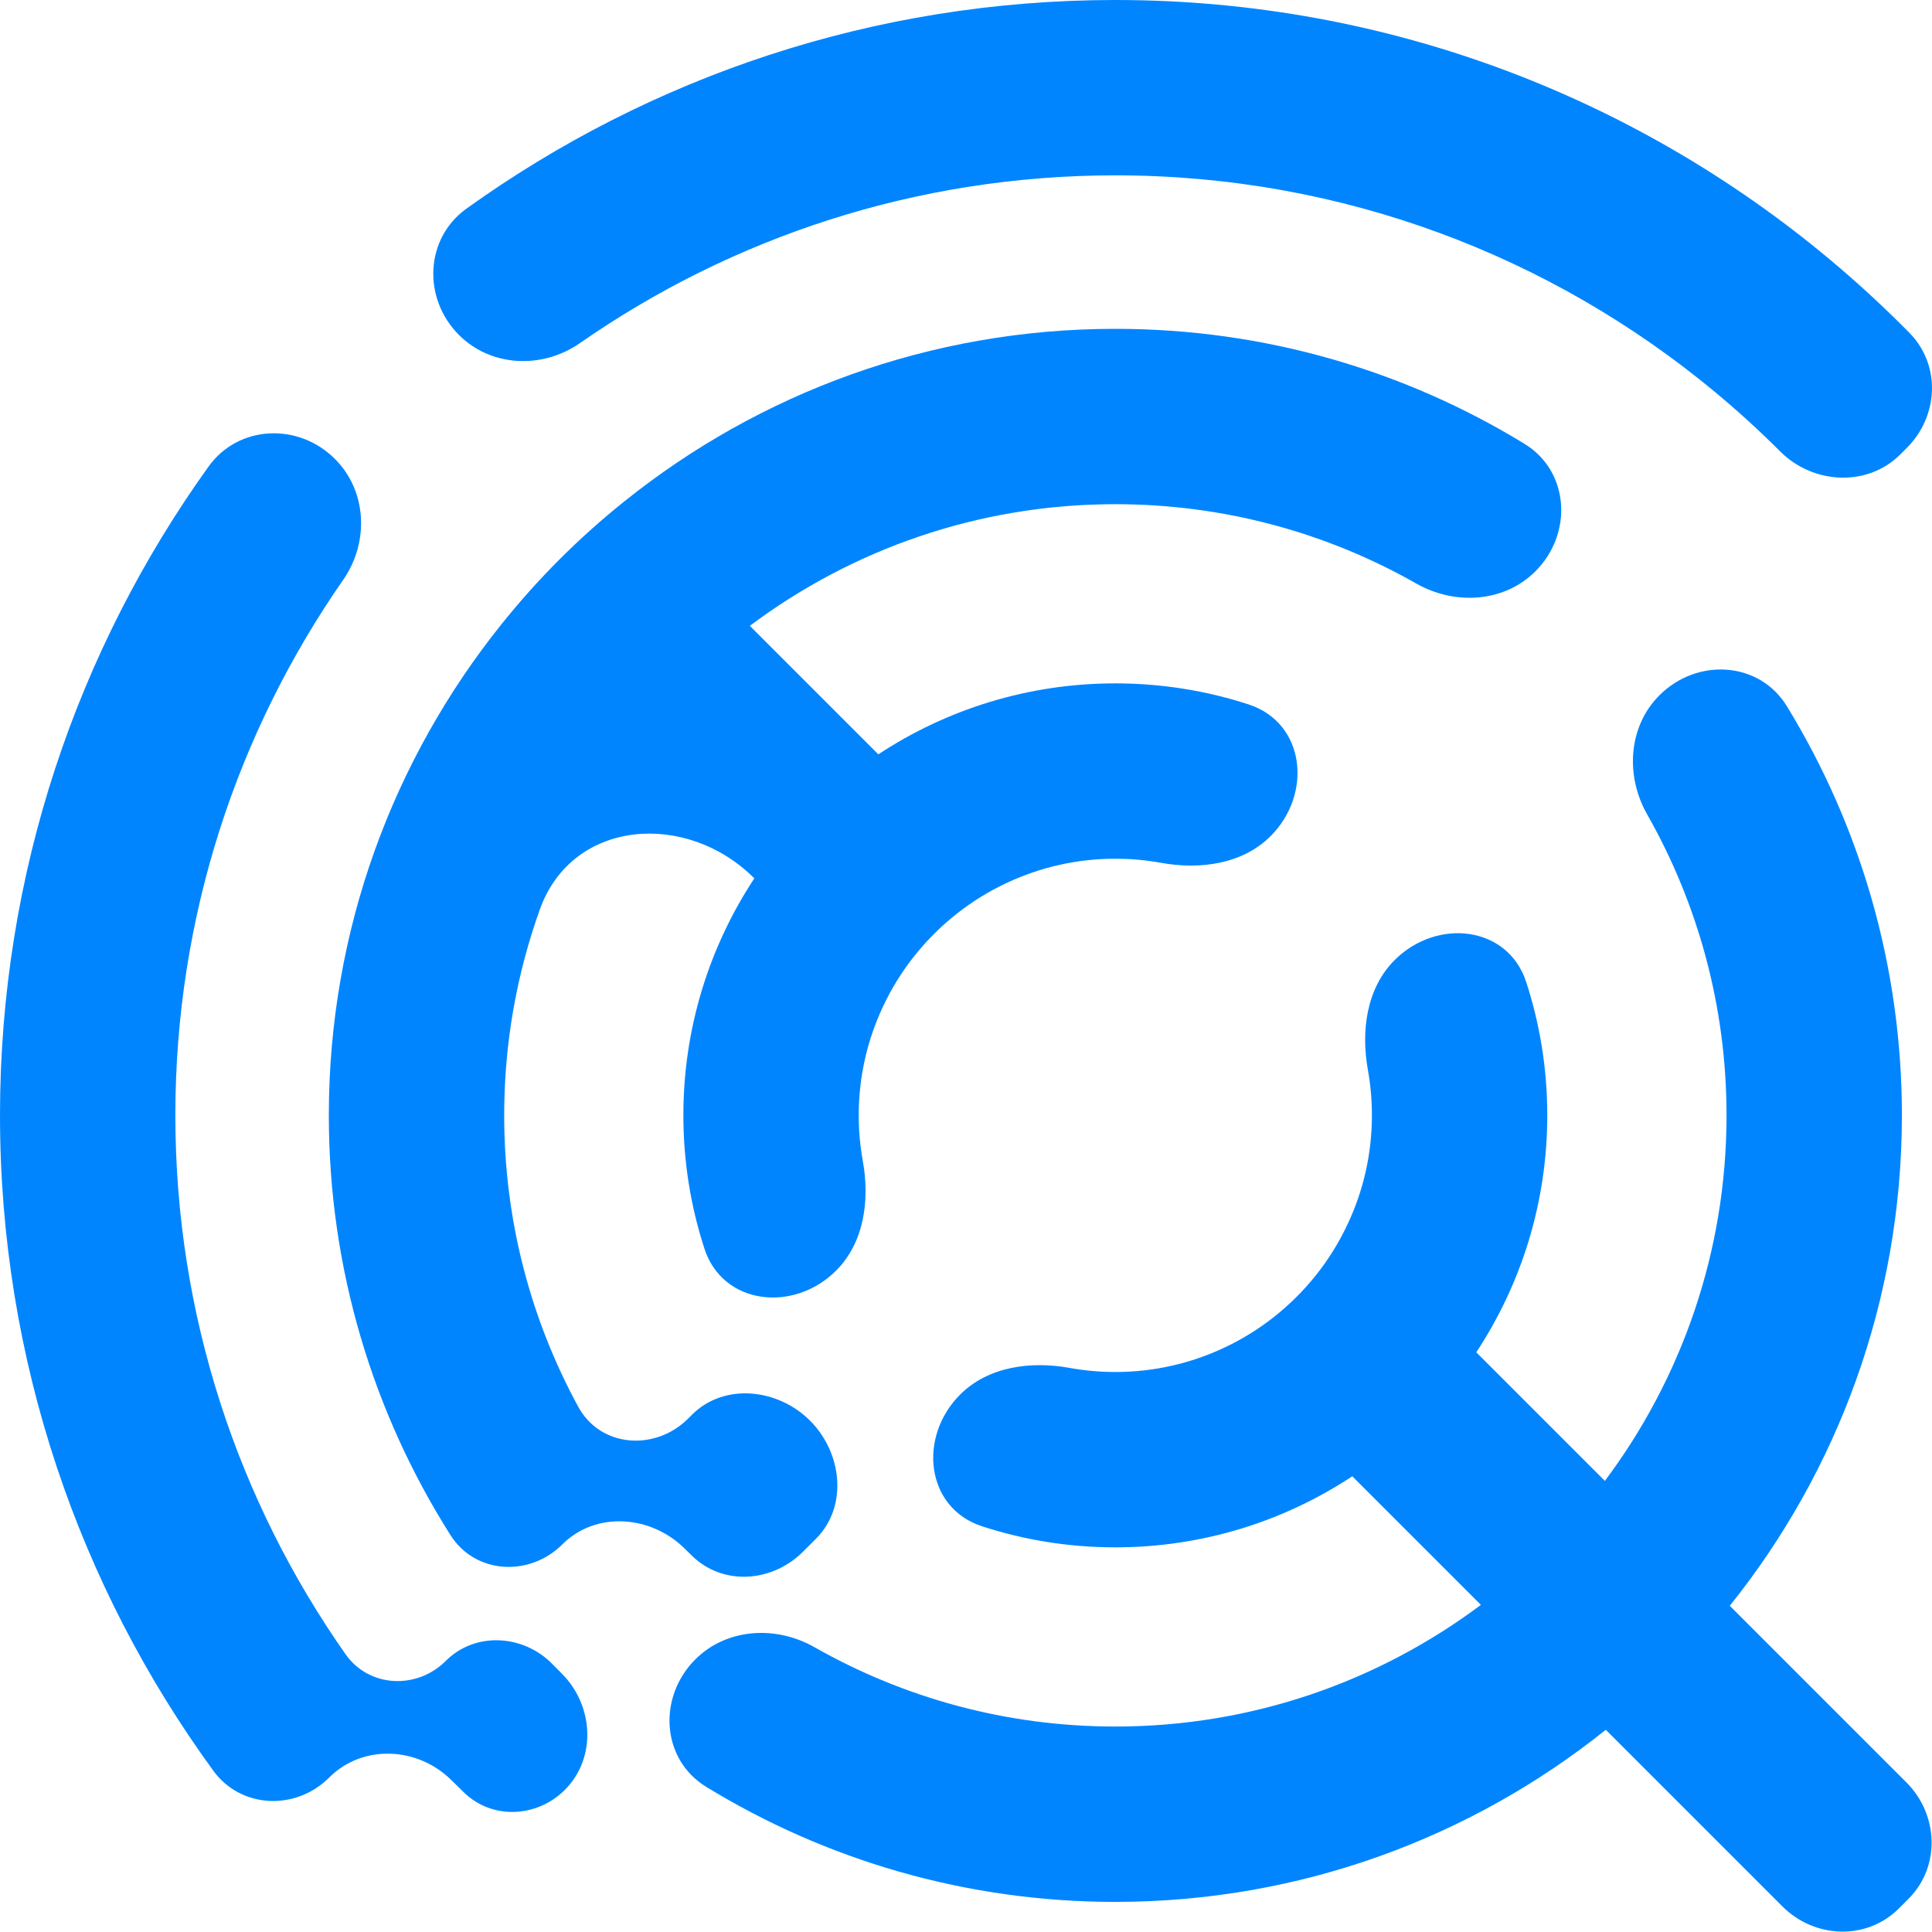
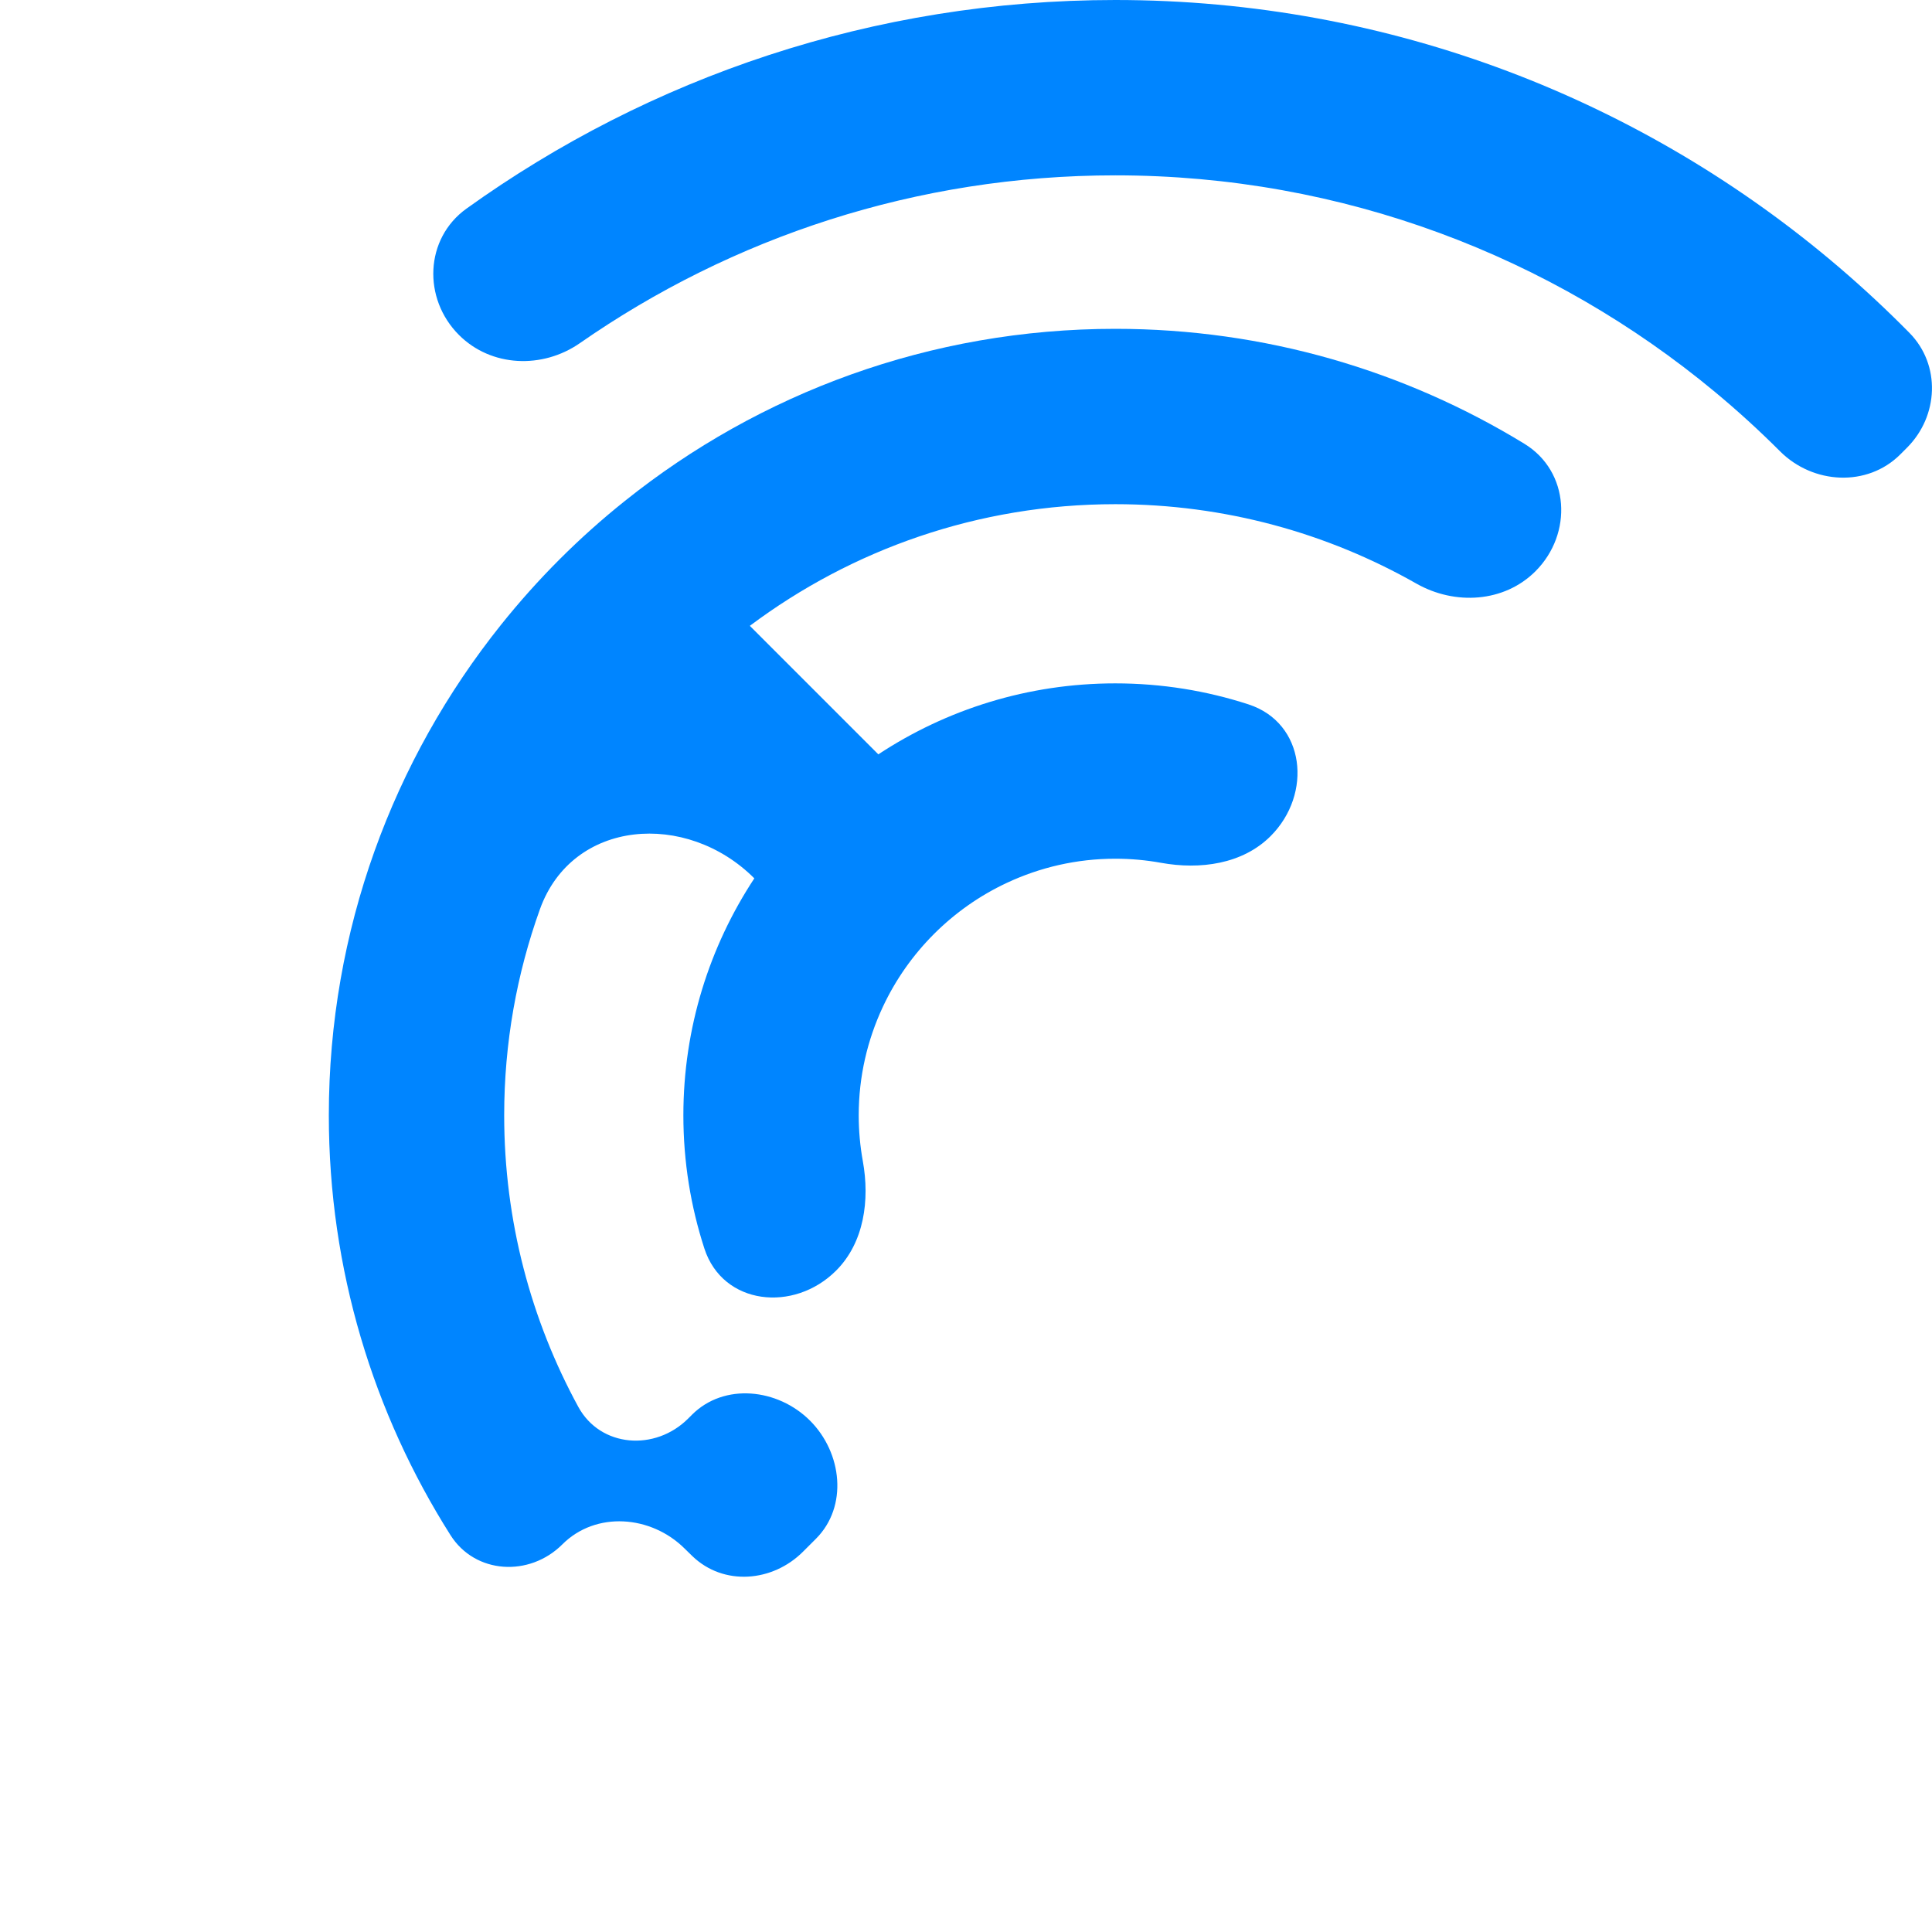
<svg xmlns="http://www.w3.org/2000/svg" width="145" height="145" viewBox="0 0 145 145" fill="none">
-   <path d="M25.139 34.445C22.407 31.713 17.905 31.877 15.653 35.015C5.805 48.739 0 65.557 0 83.706C0 102.075 5.946 119.084 16.012 132.899C18.092 135.755 22.208 135.905 24.706 133.406C27.23 130.882 31.364 131.094 33.891 133.616C34.205 133.929 34.521 134.239 34.841 134.546C36.964 136.588 40.309 136.416 42.392 134.333C44.797 131.928 44.557 127.979 42.143 125.583C41.914 125.355 41.686 125.125 41.46 124.894C39.285 122.663 35.667 122.445 33.464 124.648C31.288 126.824 27.698 126.666 25.93 124.148C17.889 112.693 13.16 98.74 13.16 83.706C13.16 68.782 17.82 54.928 25.754 43.523C27.709 40.713 27.559 36.865 25.139 34.445Z" fill="#0085FF" />
  <path d="M133.597 33.873C136.072 36.35 140.146 36.578 142.622 34.103L142.668 34.057L143.075 33.65L143.122 33.602C145.506 31.219 145.673 27.382 143.306 24.981C141.622 23.272 139.865 21.635 138.039 20.073C123.406 7.564 104.424 0 83.706 0C65.556 0 48.739 5.805 35.014 15.654C31.876 17.906 31.713 22.407 34.444 25.138C36.865 27.559 40.713 27.707 43.523 25.752C54.928 17.815 68.782 13.16 83.706 13.16C100.796 13.16 116.482 19.264 128.702 29.41C130.385 30.806 132.001 32.279 133.546 33.822L133.571 33.847L133.597 33.873Z" fill="#0085FF" />
-   <path d="M133.768 143.075C136.179 145.485 140.059 145.654 142.486 143.259C142.596 143.15 142.707 143.04 142.817 142.93C142.836 142.912 142.855 142.893 142.874 142.874C142.893 142.855 142.912 142.836 142.93 142.817C143.04 142.707 143.15 142.596 143.259 142.486C145.654 140.06 145.485 136.179 143.075 133.768L142.706 133.4C142.7 133.394 142.694 133.388 142.688 133.382L142.668 133.362L129.824 120.518C137.908 110.422 142.74 97.619 142.74 83.707C142.74 72.466 139.586 61.958 134.111 53.008C132.032 49.611 127.361 49.364 124.545 52.181C122.194 54.531 121.978 58.229 123.62 61.119C127.413 67.793 129.58 75.504 129.58 83.707C129.58 93.978 126.183 103.485 120.449 111.143L110.798 101.492C114.163 96.384 116.125 90.274 116.125 83.706C116.125 80.218 115.571 76.86 114.548 73.712C113.164 69.457 107.833 68.892 104.669 72.056C102.56 74.165 102.135 77.359 102.662 80.295C102.861 81.402 102.964 82.542 102.964 83.706C102.964 86.614 102.319 89.372 101.153 91.847C99.248 95.939 95.939 99.248 91.853 101.16C89.378 102.319 86.62 102.971 83.706 102.971C82.535 102.971 81.391 102.865 80.28 102.664C77.349 102.134 74.163 102.562 72.057 104.668C68.889 107.836 69.456 113.172 73.716 114.556C76.865 115.578 80.223 116.131 83.706 116.131C90.268 116.131 96.384 114.169 101.492 110.798L111.143 120.449C103.485 126.183 93.984 129.58 83.706 129.58C75.499 129.58 67.791 127.413 61.118 123.62C58.229 121.978 54.531 122.194 52.181 124.544C49.364 127.361 49.611 132.032 53.009 134.11C61.958 139.583 72.472 142.74 83.706 142.74C97.612 142.74 110.422 137.902 120.518 129.824L133.344 142.65C133.35 142.656 133.356 142.662 133.362 142.668L133.382 142.688L133.768 143.075Z" fill="#0085FF" />
  <path d="M46.901 37.595C56.997 29.511 69.8 24.679 83.706 24.679C94.947 24.679 105.463 27.833 114.412 33.308C117.81 35.387 118.055 40.057 115.239 42.874C112.888 45.225 109.19 45.441 106.299 43.798C99.626 40.006 91.914 37.84 83.706 37.84C73.429 37.84 63.935 41.236 56.276 46.97L65.92 56.615C71.028 53.249 77.145 51.288 83.706 51.288C87.194 51.288 90.555 51.842 93.707 52.867C97.964 54.253 98.528 59.585 95.362 62.751C93.256 64.857 90.07 65.287 87.139 64.756C86.024 64.554 84.877 64.448 83.706 64.448C80.799 64.448 78.041 65.1 75.566 66.26C71.48 68.171 68.171 71.48 66.26 75.566C65.1 78.041 64.448 80.799 64.448 83.706C64.448 84.877 64.554 86.024 64.756 87.139C65.287 90.069 64.857 93.256 62.751 95.362C59.583 98.53 54.247 97.963 52.864 93.702C51.841 90.552 51.288 87.191 51.288 83.706C51.288 77.145 53.249 71.029 56.614 65.922C51.526 60.833 42.958 61.467 40.523 68.239C38.786 73.073 37.84 78.281 37.84 83.707C37.84 91.622 39.854 99.076 43.4 105.583C45.069 108.647 49.178 108.933 51.646 106.466L51.929 106.183C54.348 103.764 58.376 104.204 60.795 106.623C63.214 109.042 63.655 113.07 61.236 115.489L60.268 116.456C57.977 118.748 54.311 119.042 51.973 116.799C51.775 116.609 51.58 116.418 51.385 116.225C48.864 113.719 44.719 113.394 42.205 115.908C39.746 118.367 35.671 118.152 33.81 115.214C28.03 106.092 24.679 95.279 24.679 83.707C24.679 69.801 29.517 57.004 37.594 46.902C40.339 43.468 43.461 40.34 46.901 37.595Z" fill="#0085FF" />
</svg>